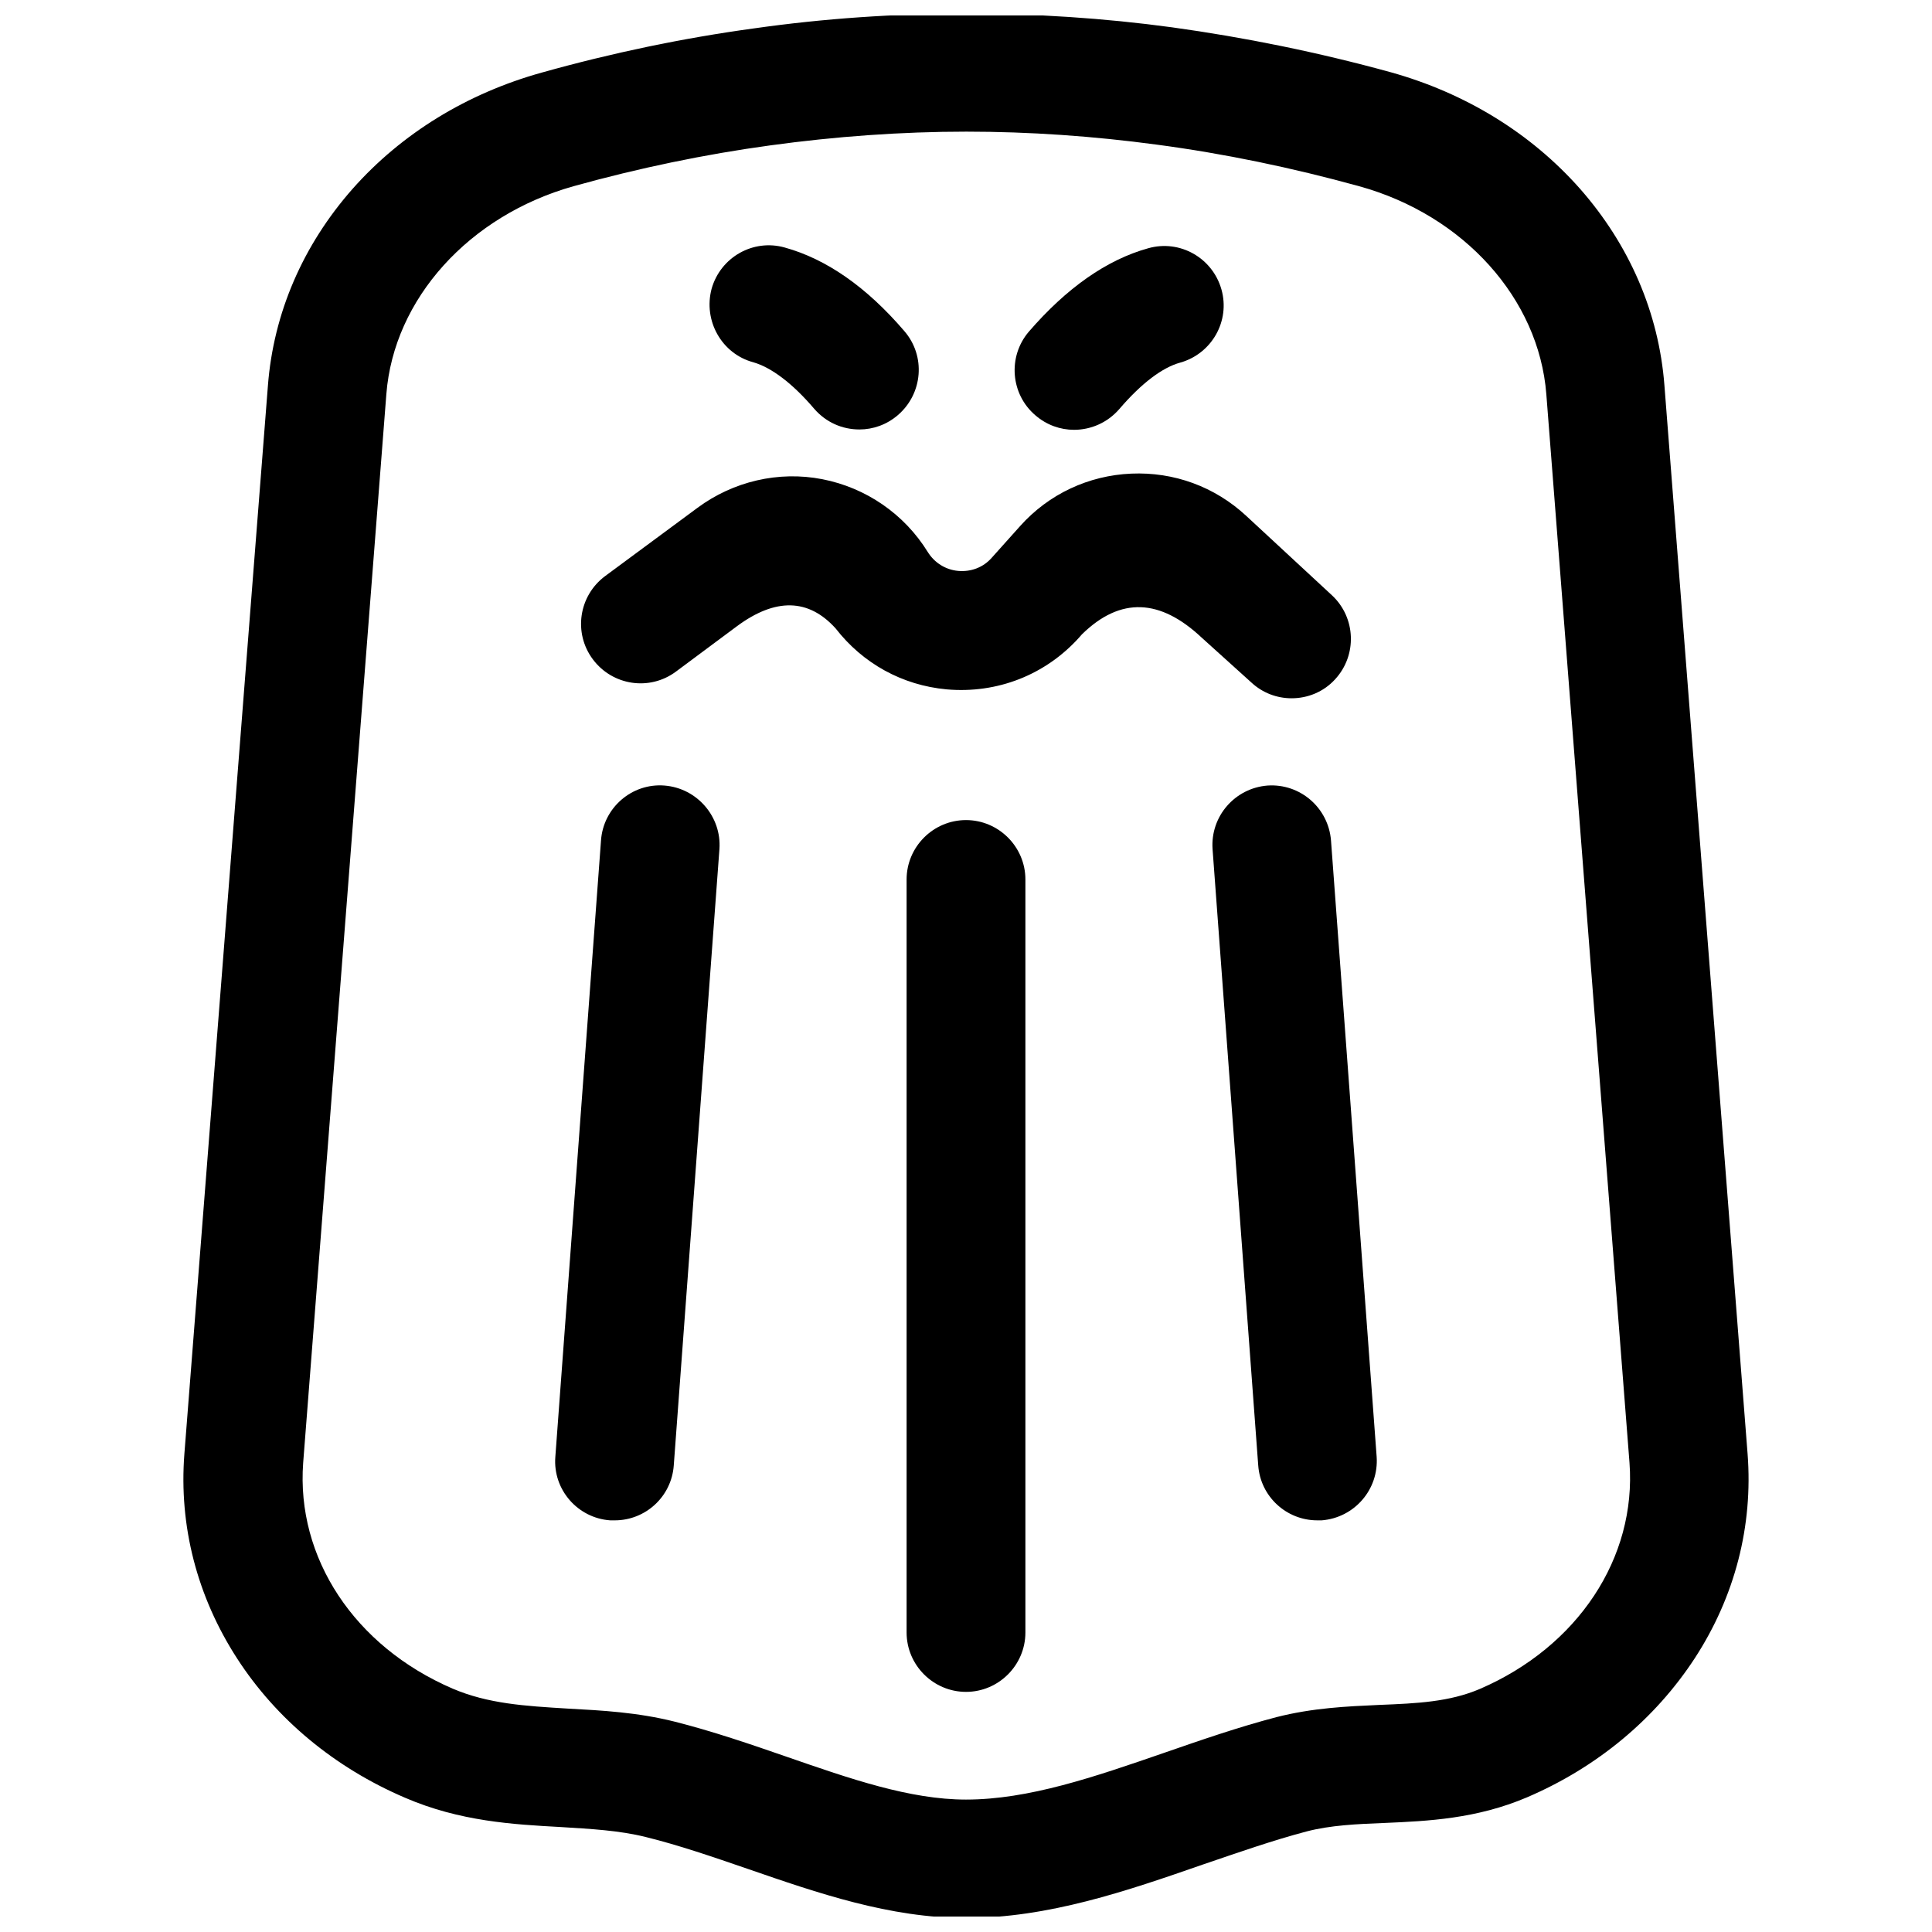
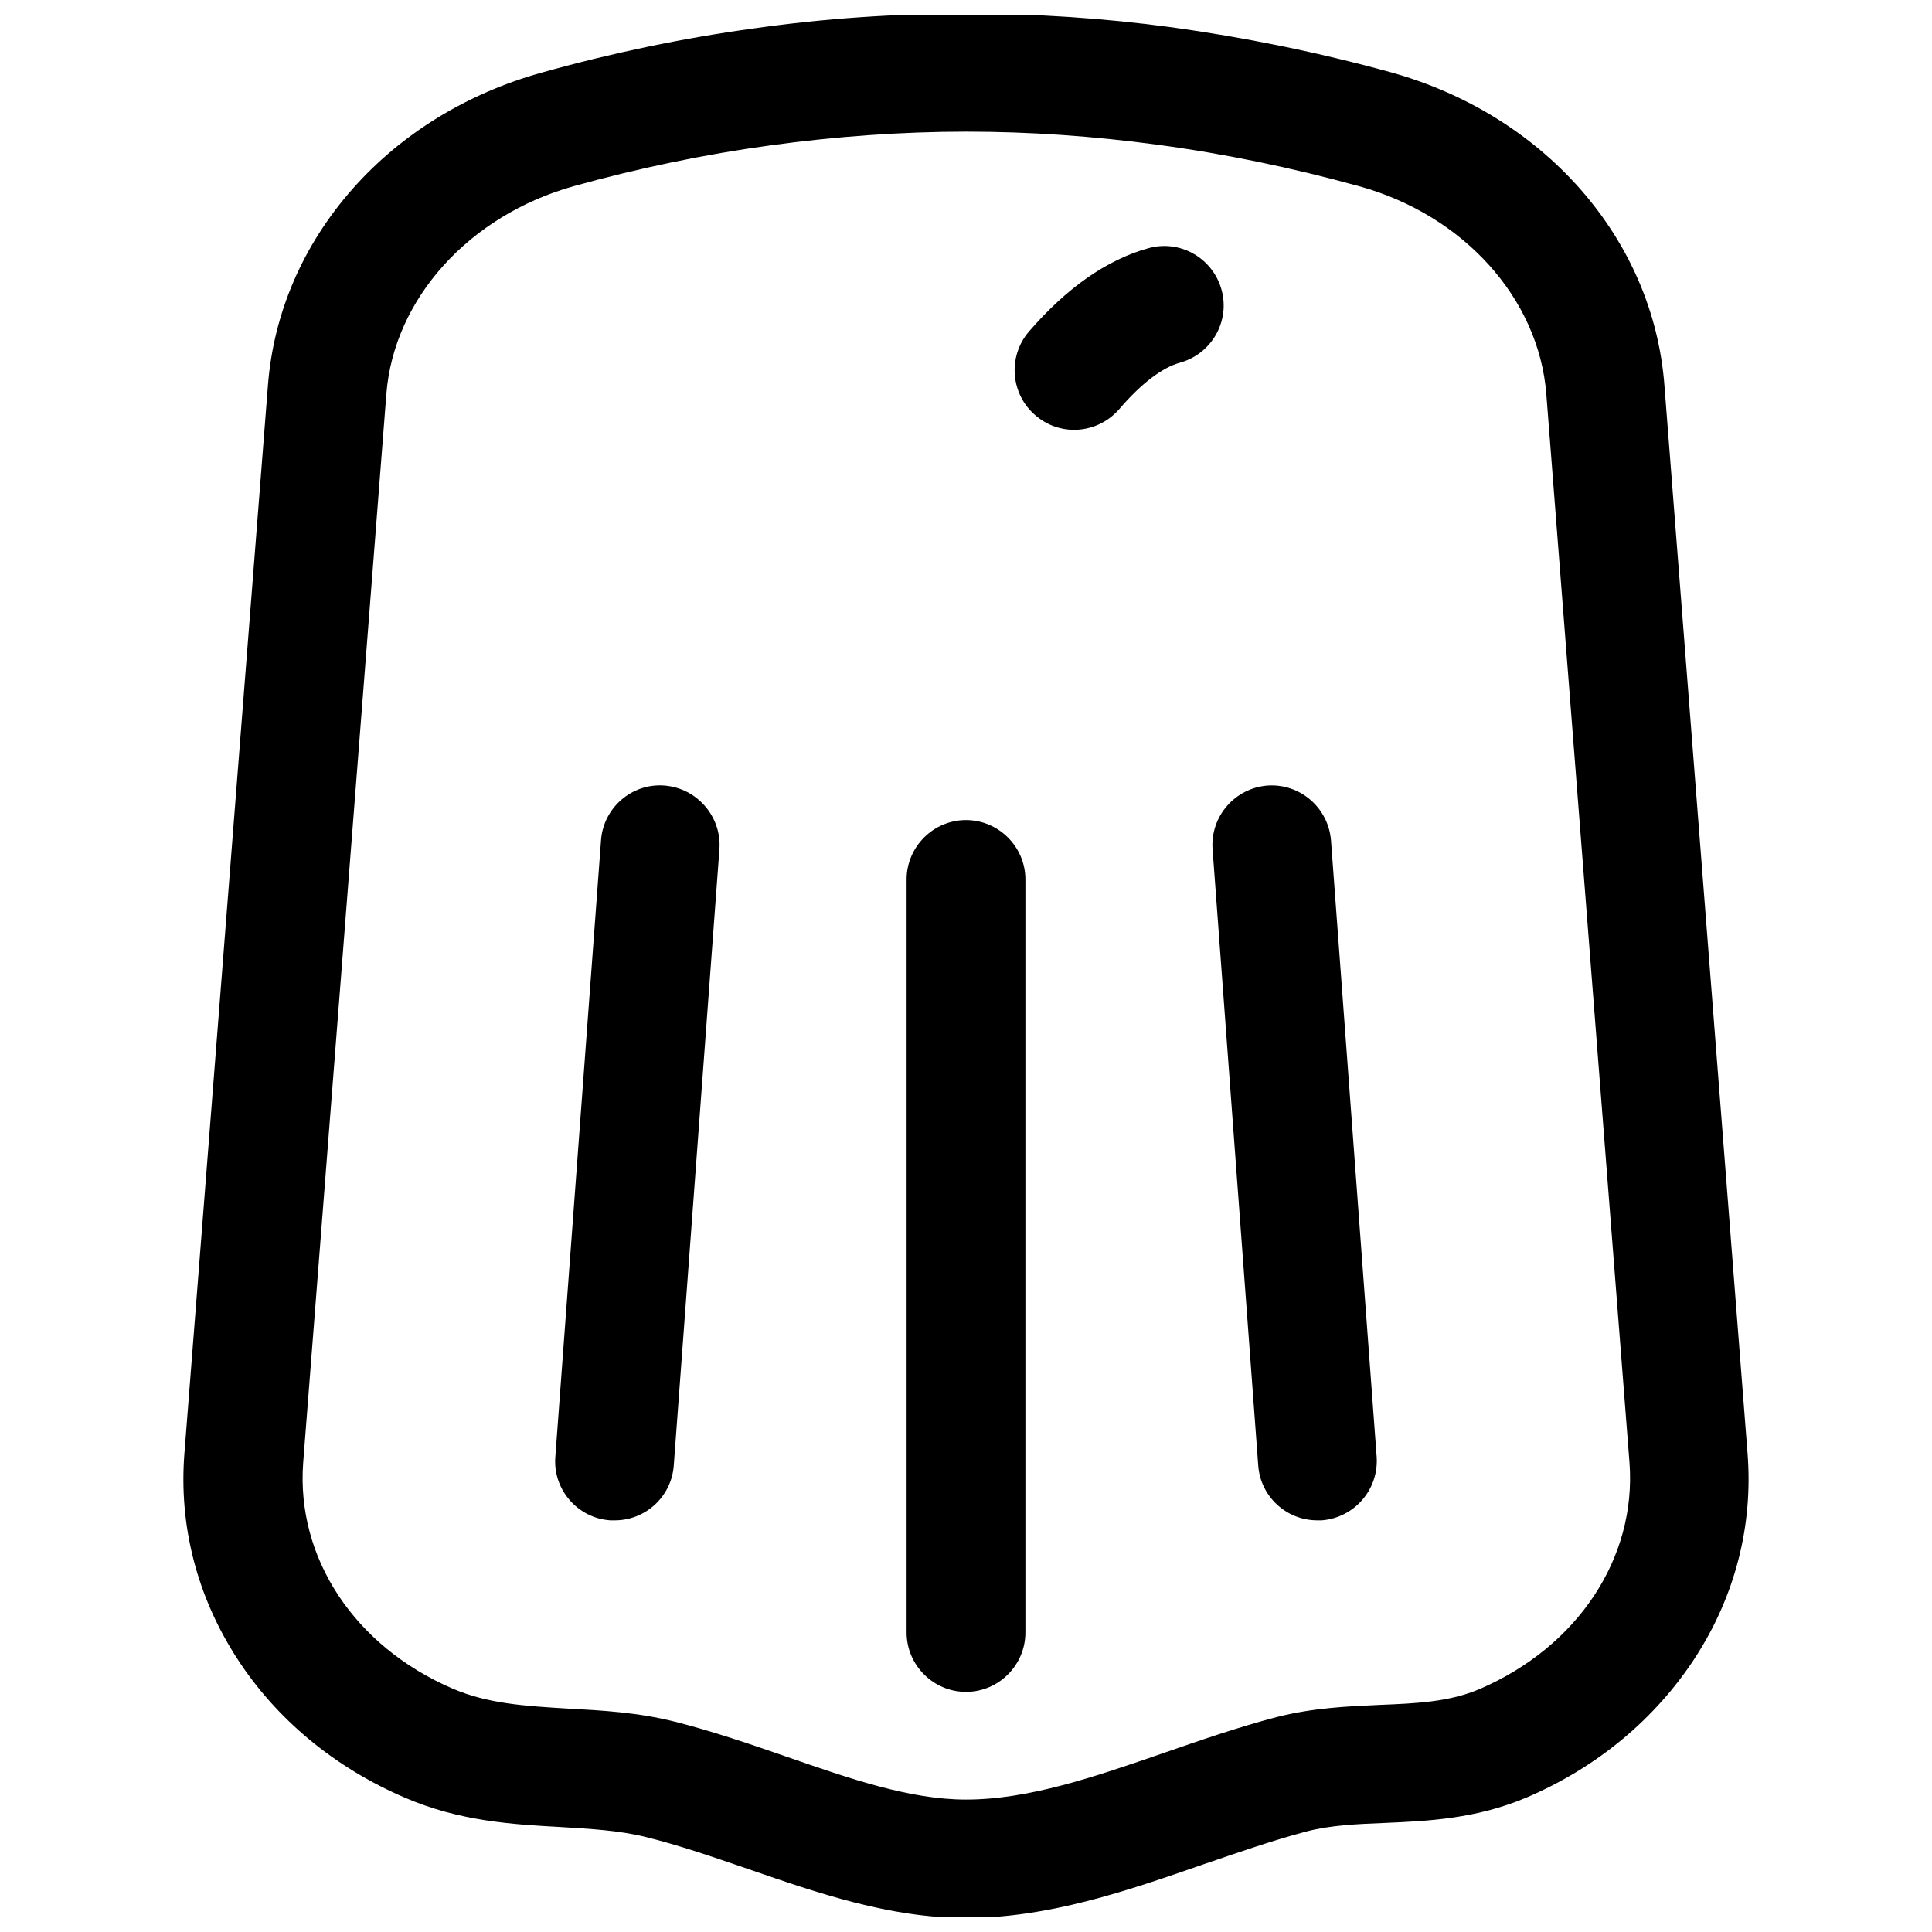
<svg xmlns="http://www.w3.org/2000/svg" width="800px" height="800px" version="1.1" viewBox="144 144 512 512">
  <defs>
    <clipPath id="a">
      <path d="m192 148.09h416v503.81h-416z" />
    </clipPath>
  </defs>
  <g clip-path="url(#a)">
    <path d="m607.13 529.3-22.043-283.2c-1.477-19.188-9.25-37.195-22.434-52.152-12.988-14.66-30.309-25.289-50.086-30.801-19.289-5.312-38.773-9.25-57.961-11.906-18.105-2.461-36.508-3.641-54.613-3.641-18.695 0-37.59 1.277-56.285 3.938-18.695 2.559-37.59 6.496-56.188 11.711-19.777 5.512-37.098 16.137-50.086 30.801-13.188 14.957-20.961 32.965-22.434 52.152l-22.137 283.09c-1.477 19.09 3.344 37.785 13.973 54.219 10.43 16.137 25.879 28.93 44.477 36.898 14.562 6.297 28.734 7.086 41.23 7.773 7.969 0.492 15.547 0.887 22.633 2.656 8.758 2.164 17.613 5.215 27.059 8.461 18.5 6.394 37.59 12.988 57.762 12.988 21.844 0 42.707-7.184 62.781-14.168 9.543-3.246 18.5-6.394 27.453-8.758 6.394-1.672 13.383-1.969 20.762-2.262 11.414-0.492 24.305-1.082 37.688-6.789 18.598-7.969 33.949-20.762 44.477-36.898 10.625-16.336 15.445-35.031 13.973-54.121zm-70.949 62.285c-8.07 3.445-16.629 3.836-26.566 4.231-8.758 0.395-17.711 0.789-27.355 3.246-10.137 2.656-20.074 6.102-29.719 9.445-18.5 6.394-35.918 12.398-52.547 12.398-14.859 0-30.699-5.512-47.43-11.316-9.645-3.344-19.68-6.789-29.816-9.348-9.84-2.461-19.188-2.953-28.242-3.445-11.414-0.688-21.156-1.277-30.602-5.312-25.977-11.219-41.426-34.637-39.559-59.828l22.043-283.2c1.969-25.289 21.941-47.332 49.594-55.105 17.32-4.82 34.832-8.461 52.152-10.824 17.219-2.363 34.734-3.641 51.957-3.641 16.727 0 33.652 1.18 50.48 3.445 17.809 2.363 35.816 6.102 53.629 11.02 27.75 7.676 47.625 29.816 49.594 55.105l22.043 283.2c1.871 25.195-13.676 48.715-39.656 59.93z" />
  </g>
  <path d="m400 361.33c-8.66 0-15.742 7.086-15.742 15.742v199.55c0 8.66 7.086 15.742 15.742 15.742 8.66 0 15.742-7.086 15.742-15.742v-199.55c0-8.66-7.086-15.742-15.742-15.742z" />
  <path d="m320.1 352.18c-8.66-0.688-16.234 5.902-16.828 14.562l-12.102 163.34c-0.688 8.66 5.902 16.234 14.562 16.828h1.18c8.168 0 15.055-6.297 15.645-14.562l12.102-163.34c0.594-8.562-5.898-16.141-14.559-16.828z" />
  <path d="m496.73 366.74c-0.688-8.66-8.168-15.152-16.828-14.562-8.66 0.688-15.152 8.168-14.562 16.828l12.102 163.34c0.59 8.266 7.477 14.562 15.645 14.562h1.18c8.66-0.688 15.152-8.168 14.562-16.828z" />
-   <path d="m475.57 324.82c3.051 2.856 6.887 4.231 10.727 4.231 4.231 0 8.461-1.672 11.512-5.019 5.902-6.394 5.512-16.336-0.789-22.238l-22.73-21.059c-8.363-7.773-19.188-11.711-30.504-11.219s-21.844 5.41-29.422 13.875l-7.578 8.461c-2.262 2.559-5.512 3.738-8.855 3.445-3.344-0.297-6.297-2.164-8.07-5.019-6.199-10.035-16.336-17.023-27.945-19.285-11.609-2.262-23.617 0.59-33.062 7.578l-24.5 18.109c-6.988 5.215-8.461 15.055-3.246 22.043 5.215 6.988 15.055 8.461 22.043 3.246l16.137-12.004c10.234-7.578 18.992-7.379 26.176 0.59 7.184 9.25 17.613 15.055 29.422 16.137 13.383 1.18 26.176-3.836 35.129-13.777l0.688-0.789c10.332-10.137 20.859-9.348 31.684 0.789z" />
-   <path d="m343.61 240c4.82 1.379 10.43 5.609 16.137 12.301 3.148 3.641 7.477 5.512 12.004 5.512 3.641 0 7.281-1.277 10.234-3.836 6.594-5.707 7.379-15.645 1.672-22.238-10.035-11.711-20.664-19.09-31.684-22.141-8.363-2.363-17.023 2.559-19.387 10.922-2.258 8.461 2.66 17.219 11.023 19.48z" />
  <path d="m418.4 254.07c2.953 2.559 6.594 3.836 10.234 3.836 4.43 0 8.855-1.871 12.004-5.512 5.805-6.789 11.414-11.02 16.137-12.301 8.363-2.363 13.285-11.02 10.922-19.387-2.363-8.363-11.02-13.285-19.387-10.922-11.02 3.051-21.648 10.527-31.684 22.141-5.606 6.598-4.82 16.535 1.773 22.145z" />
</svg>